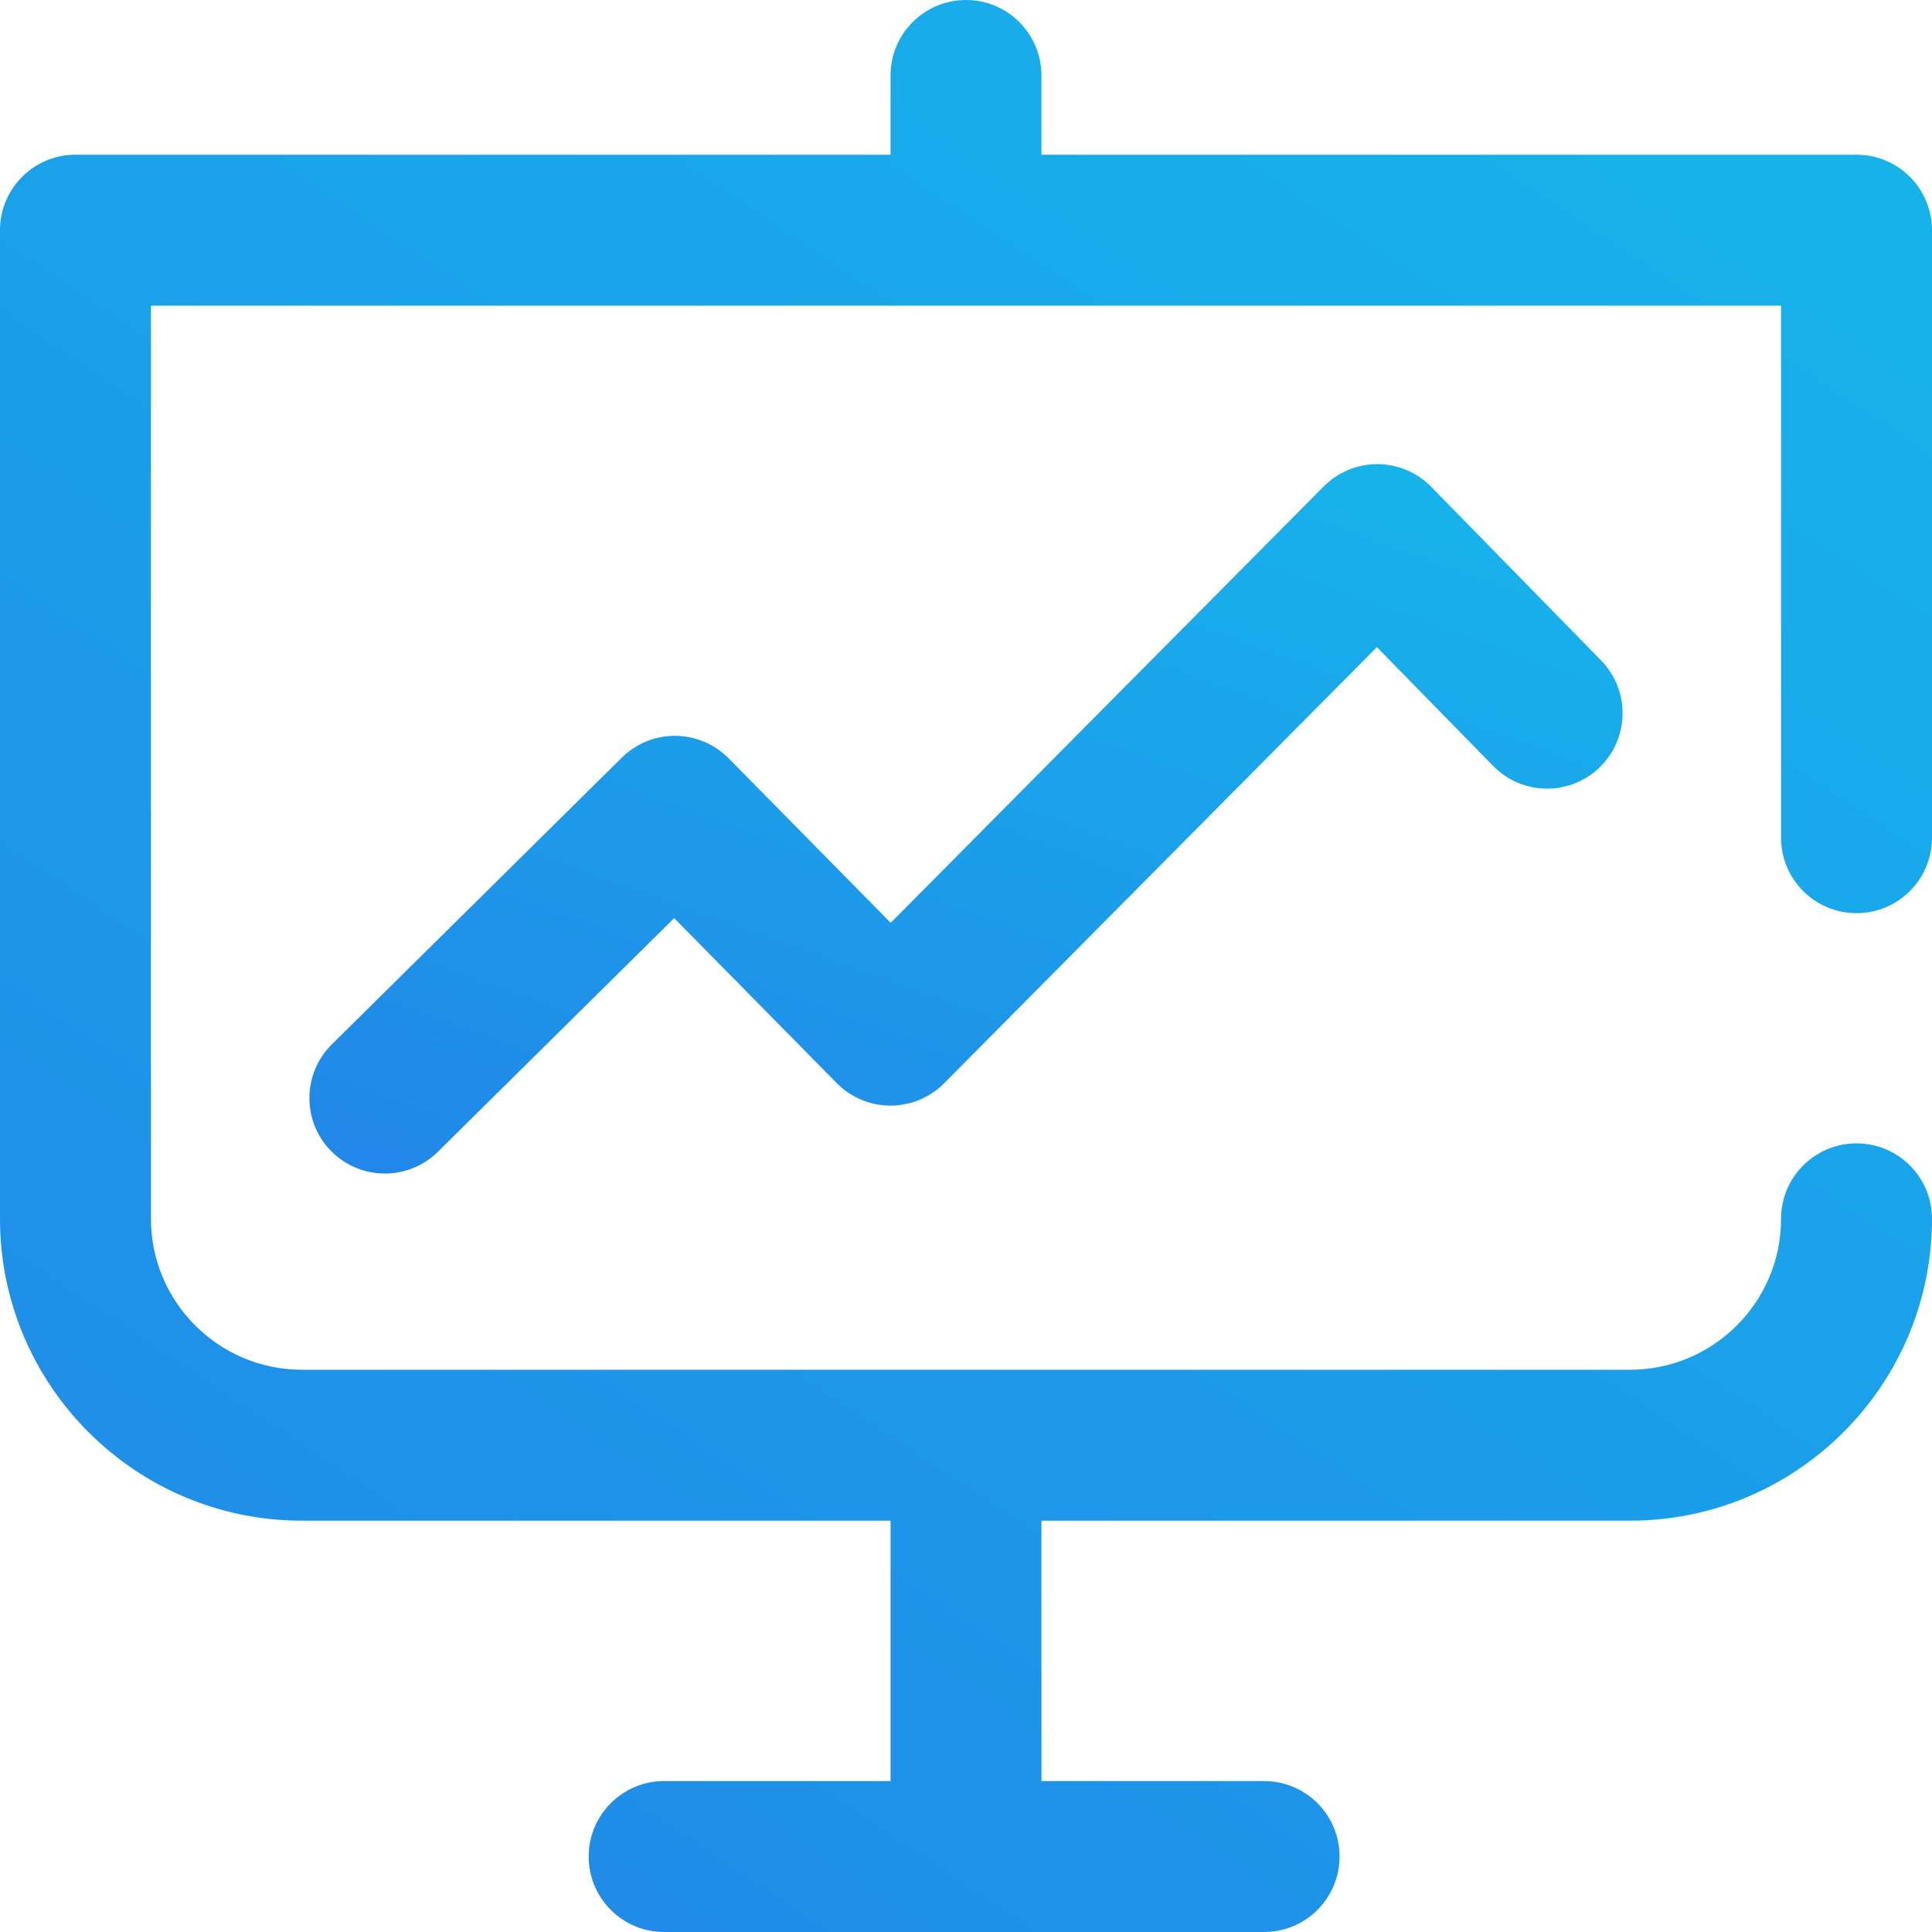
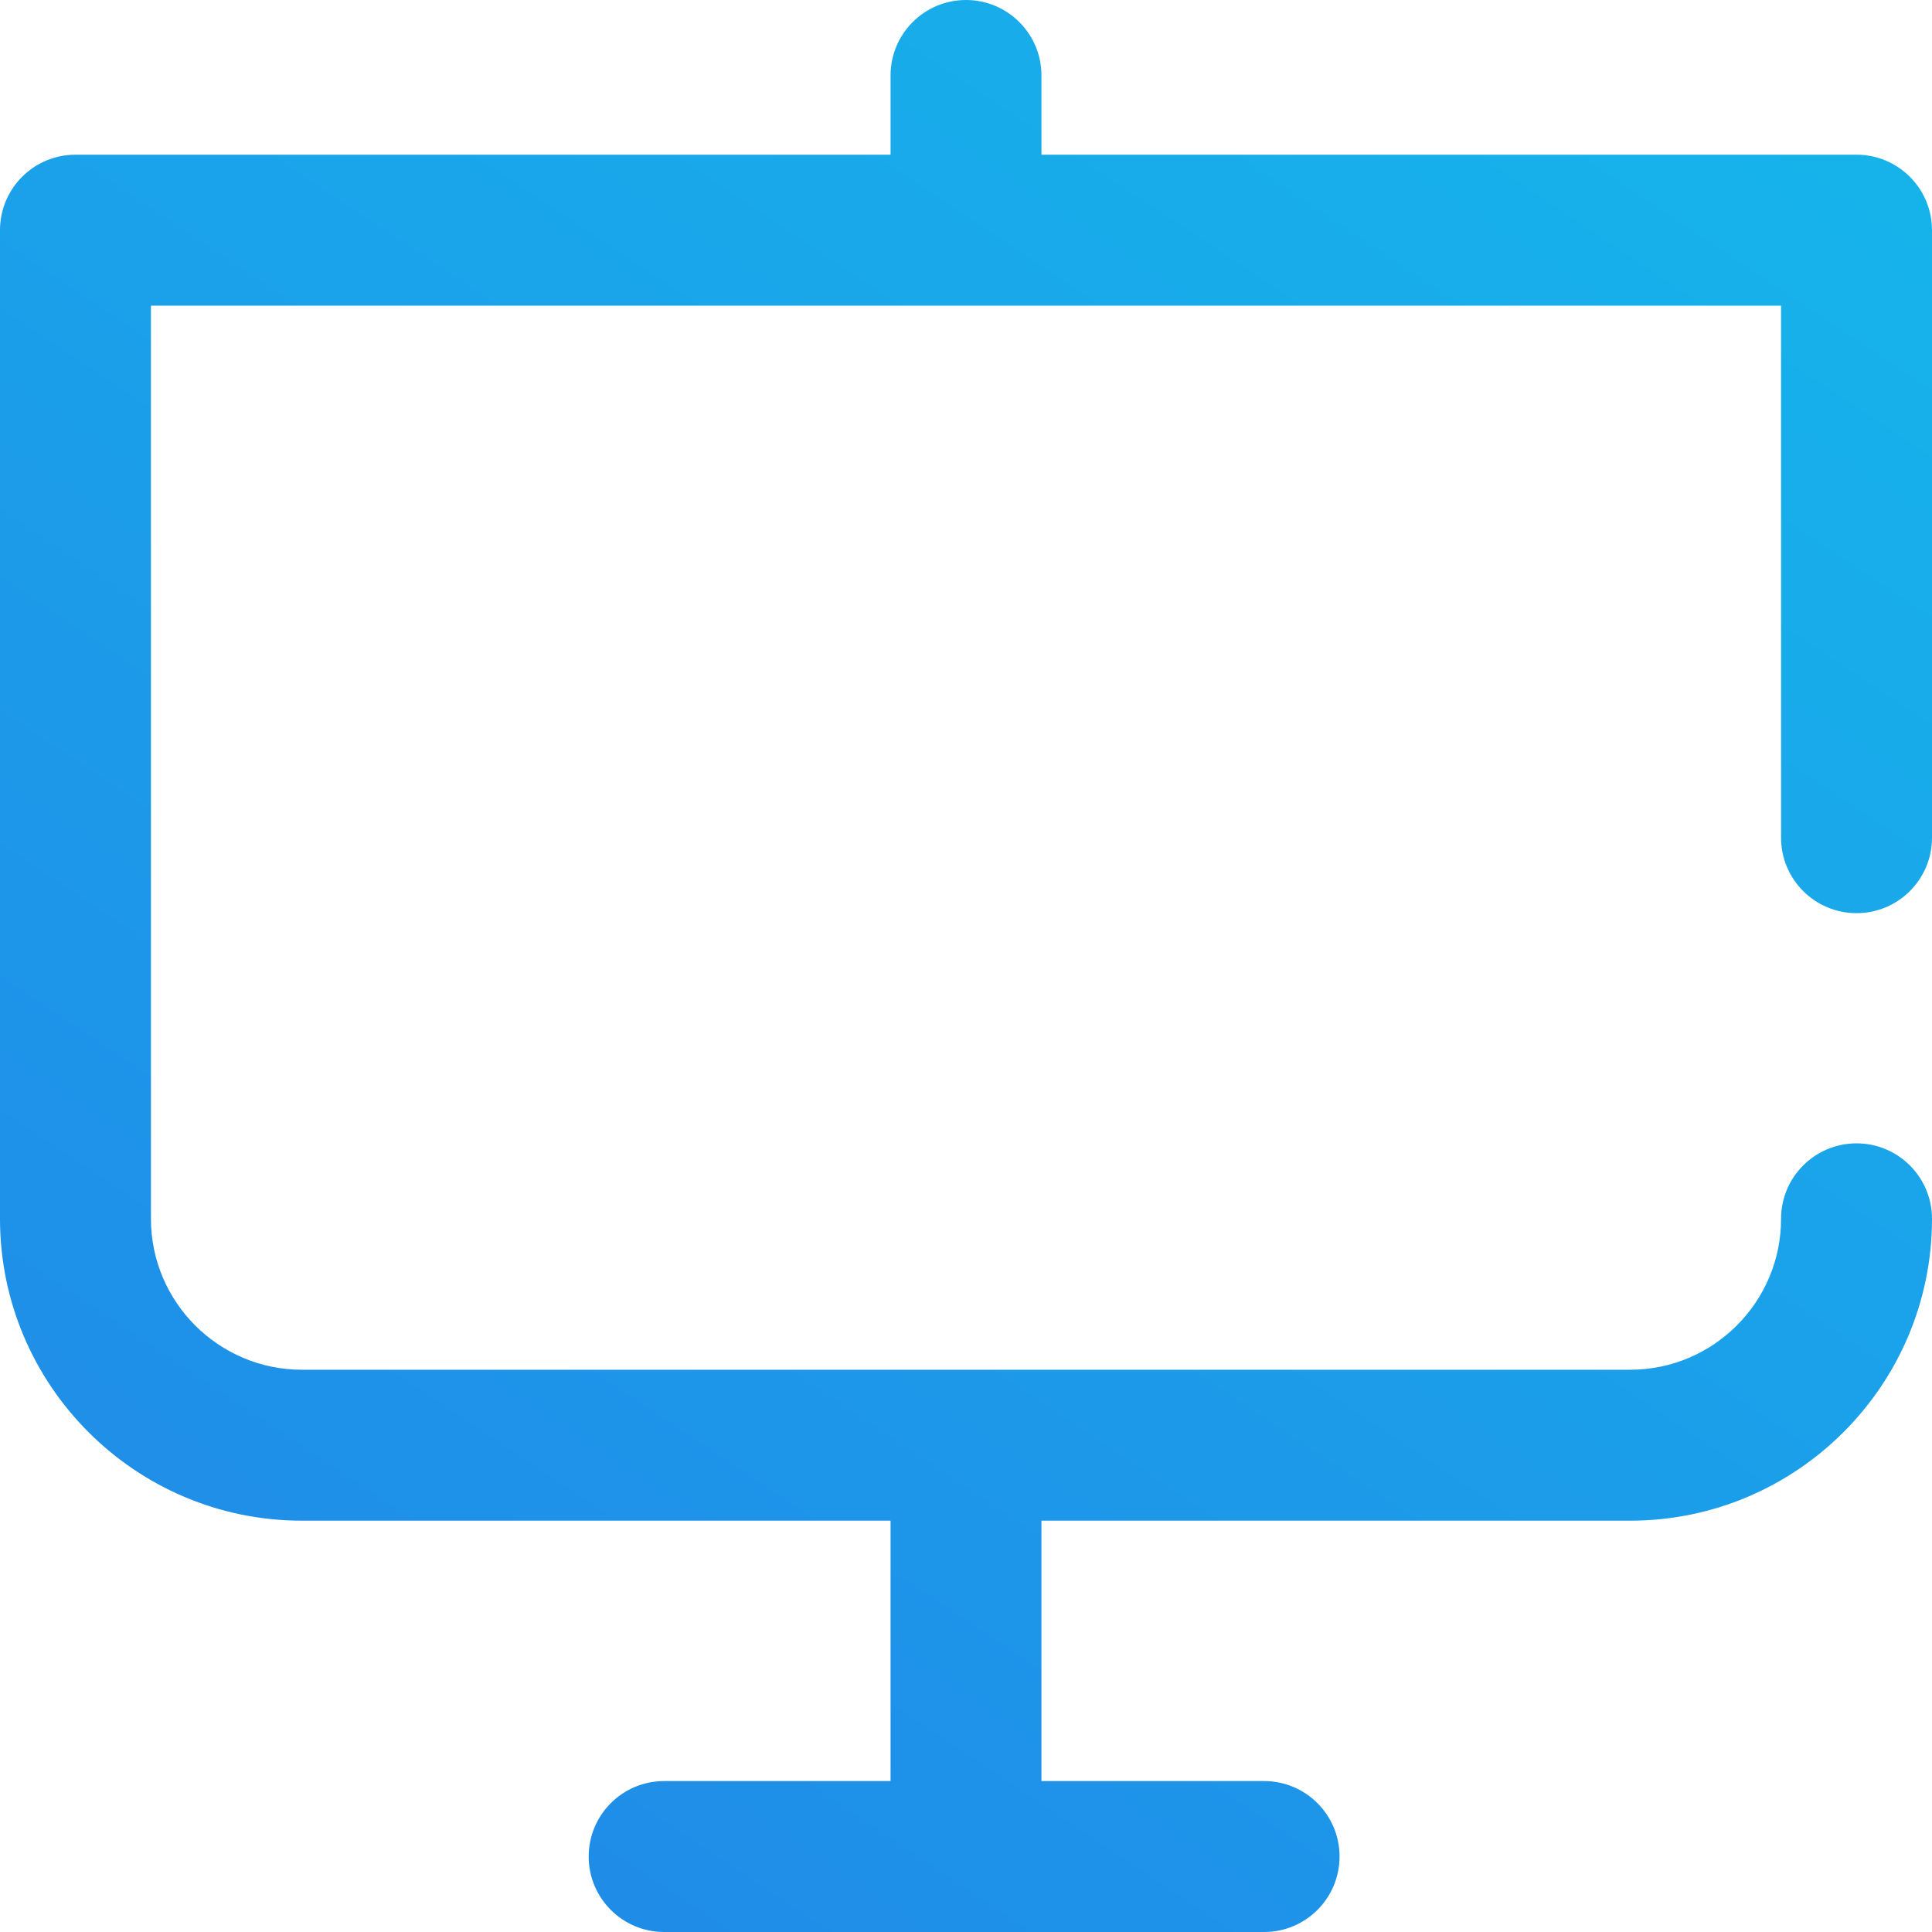
<svg xmlns="http://www.w3.org/2000/svg" width="40" height="40" viewBox="0 0 40 40" fill="none">
  <g clip-path="url(#clip0_686_1691)">
-     <path d="M28.52 9.609C28.518 9.609 28.517 9.609 28.515 9.609C28.098 9.609 27.699 9.776 27.406 10.071L18.441 19.106L15.086 15.7C14.794 15.405 14.398 15.237 13.983 15.234C13.979 15.234 13.976 15.234 13.973 15.234C13.562 15.234 13.167 15.397 12.874 15.686L6.87 21.623C6.256 22.23 6.251 23.22 6.857 23.833C7.163 24.142 7.566 24.297 7.969 24.297C8.365 24.297 8.763 24.146 9.067 23.845L13.958 19.009L17.324 22.425C17.617 22.722 18.017 22.89 18.434 22.89C18.436 22.89 18.436 22.89 18.437 22.89C18.854 22.89 19.253 22.724 19.546 22.429L28.507 13.398L30.914 15.858C31.518 16.475 32.507 16.486 33.124 15.882C33.741 15.279 33.751 14.29 33.148 13.673L29.632 10.079C29.339 9.78 28.939 9.611 28.52 9.609Z" fill="url(#paint0_linear_686_1691)" />
    <path d="M38.438 18.906C39.3 18.906 40 18.207 40 17.344V4.766C40 3.903 39.3 3.203 38.438 3.203H21.562V1.562C21.562 0.7 20.863 0 20 0C19.137 0 18.438 0.7 18.438 1.562V3.203H1.562C0.7 3.203 0 3.903 0 4.766V25.234C0 28.681 2.804 31.484 6.25 31.484H18.438V36.875H13.75C12.887 36.875 12.188 37.575 12.188 38.438C12.188 39.3 12.887 40 13.75 40H26.172C27.035 40 27.734 39.3 27.734 38.438C27.734 37.575 27.035 36.875 26.172 36.875H21.562V31.484H33.75C37.196 31.484 40 28.681 40 25.234C40 24.371 39.3 23.672 38.438 23.672C37.575 23.672 36.875 24.371 36.875 25.234C36.875 26.957 35.473 28.359 33.75 28.359H6.25C4.527 28.359 3.125 26.957 3.125 25.234V6.328H36.875V17.344C36.875 18.207 37.575 18.906 38.438 18.906Z" fill="url(#paint1_linear_686_1691)" />
  </g>
  <defs>
    <linearGradient id="paint0_linear_686_1691" x1="12.362" y1="3.156" x2="3.45" y2="27.925" gradientUnits="userSpaceOnUse">
      <stop stop-color="#16B4EB" />
      <stop offset="1" stop-color="#237DE7" />
    </linearGradient>
    <linearGradient id="paint1_linear_686_1691" x1="8.763" y1="-17.576" x2="-26.389" y2="35.202" gradientUnits="userSpaceOnUse">
      <stop stop-color="#16B4EB" />
      <stop offset="1" stop-color="#237DE7" />
    </linearGradient>
    <clipPath id="clip0_686_1691">
      <rect width="40" height="40" fill="white" />
    </clipPath>
  </defs>
</svg>